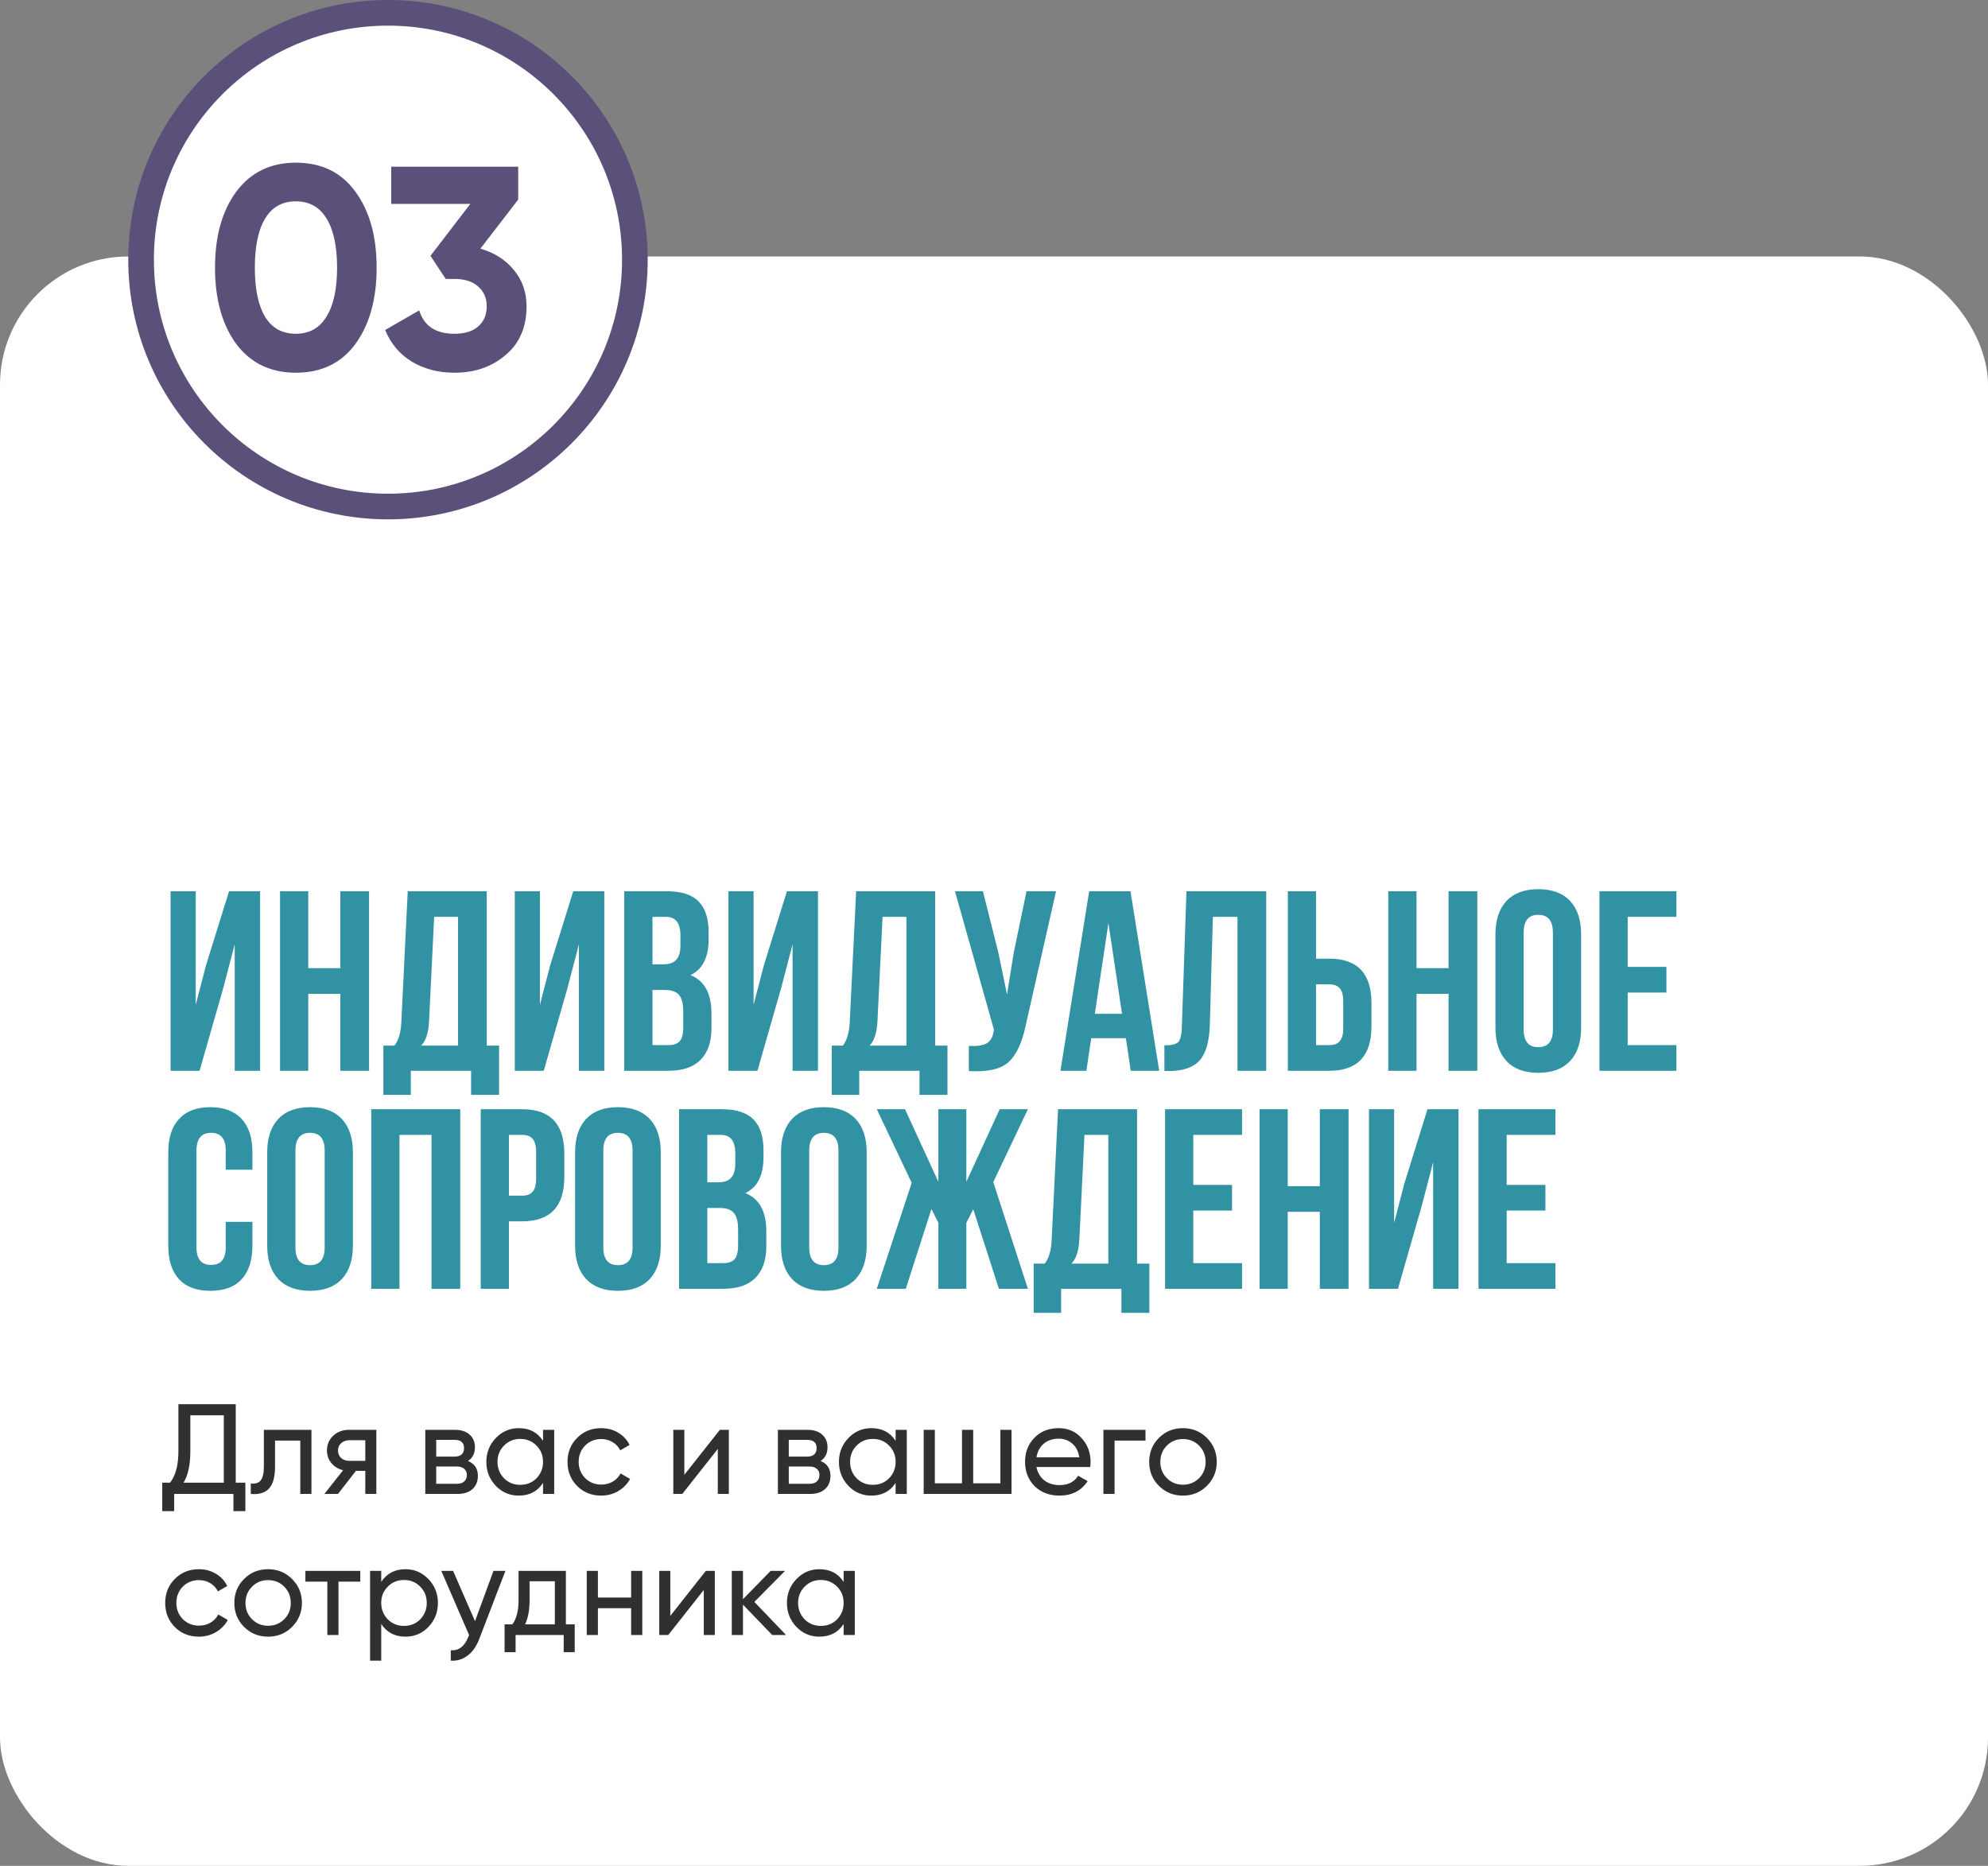
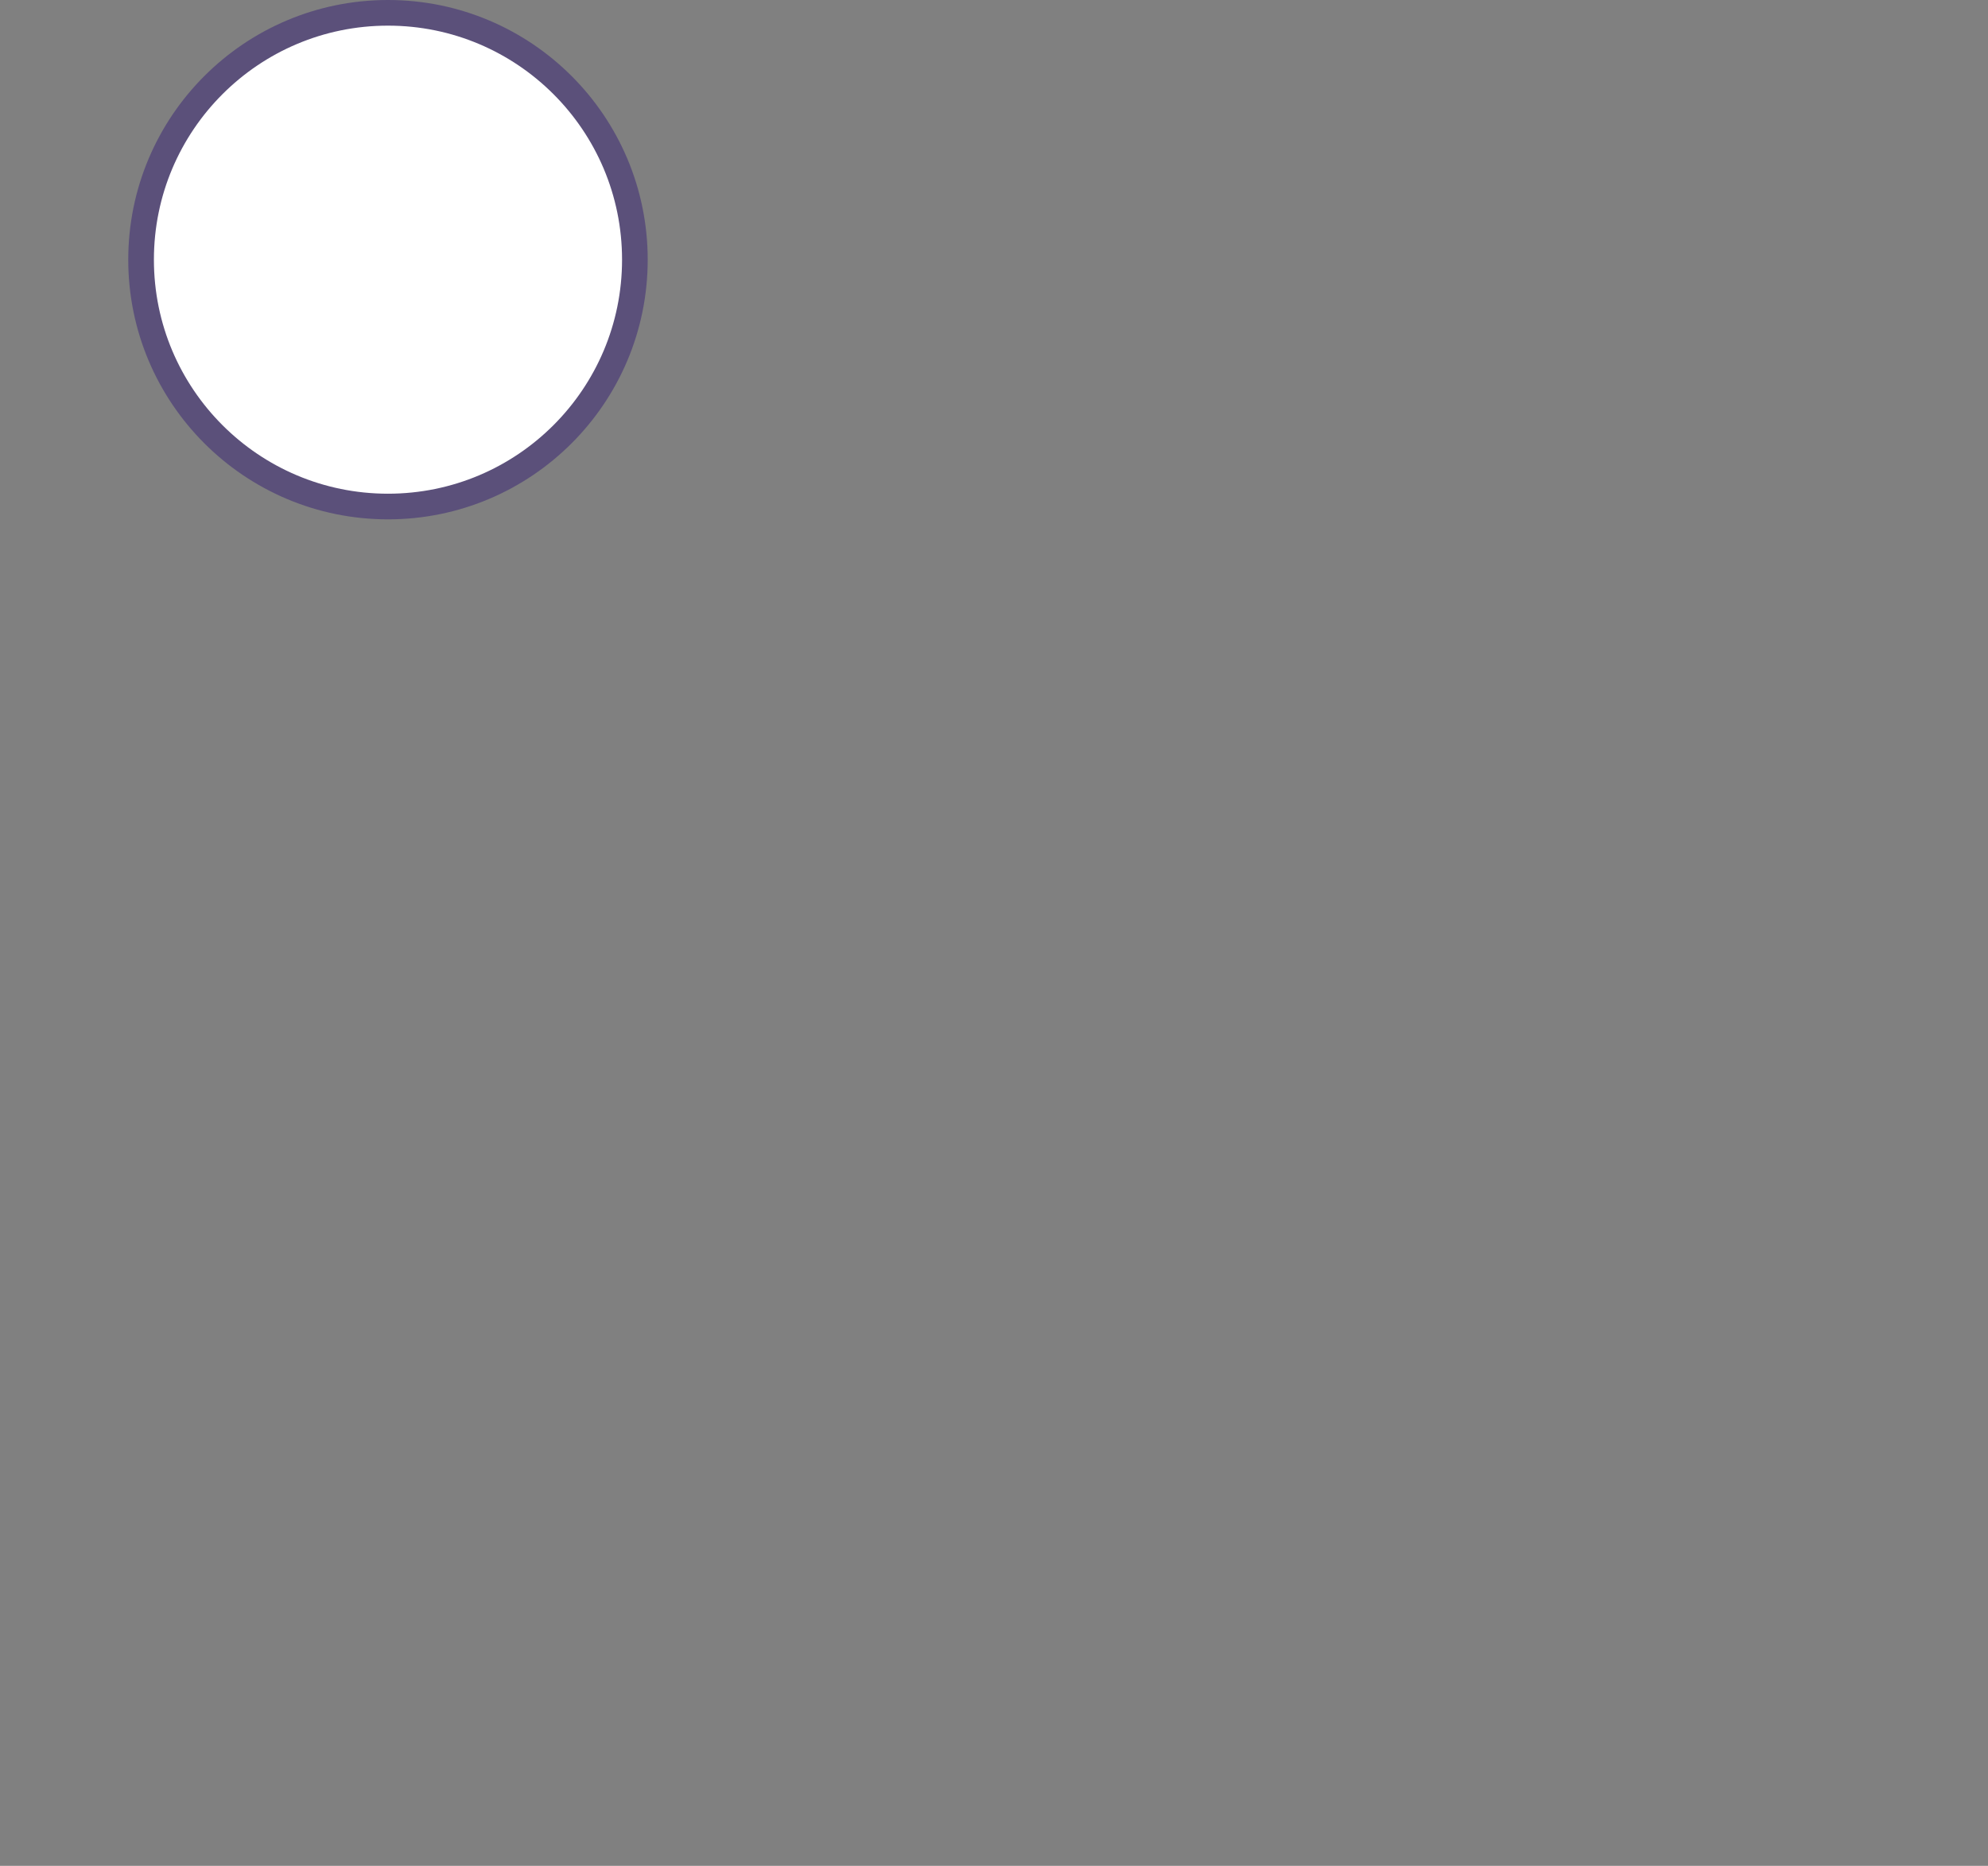
<svg xmlns="http://www.w3.org/2000/svg" width="310" height="291" viewBox="0 0 310 291" fill="none">
  <rect x="0" y="0" width="310" height="291" fill="#808080" stroke="none" />
  <g clip-path="url(#clip0_1488_385)">
-     <rect y="40" width="310" height="251" rx="20" fill="white" />
-     <path d="M34.8 154.16L31.12 167H26.6V139H30.52V156.72L32.12 150.56L35.72 139H40.56V167H36.6V147.28L34.8 154.16ZM48.07 155V167H43.67V139H48.07V151H53.07V139H57.55V167H53.07V155H48.07ZM77.821 170.76H73.461V167H64.061V170.76H59.781V163.08H61.501C62.141 162.28 62.501 161.067 62.581 159.44L63.581 139H75.901V163.08H77.821V170.76ZM67.701 143L66.901 159.36C66.794 161.147 66.381 162.387 65.661 163.08H71.421V143H67.701ZM88.472 154.16L84.792 167H80.272V139H84.192V156.72L85.792 150.56L89.392 139H94.232V167H90.272V147.28L88.472 154.16ZM103.982 139C106.249 139 107.902 139.533 108.942 140.6C109.982 141.64 110.502 143.253 110.502 145.44V146.44C110.502 149.32 109.556 151.2 107.662 152.08C109.849 152.933 110.942 154.933 110.942 158.08V160.36C110.942 162.52 110.369 164.173 109.222 165.32C108.102 166.44 106.449 167 104.262 167H97.342V139H103.982ZM103.702 154.4H101.742V163H104.262C105.036 163 105.609 162.8 105.982 162.4C106.356 161.973 106.542 161.253 106.542 160.24V157.8C106.542 156.52 106.316 155.64 105.862 155.16C105.436 154.653 104.716 154.4 103.702 154.4ZM103.862 143H101.742V150.4H103.462C104.342 150.4 104.996 150.173 105.422 149.72C105.876 149.267 106.102 148.507 106.102 147.44V145.88C106.102 143.96 105.356 143 103.862 143ZM121.792 154.16L118.112 167H113.592V139H117.512V156.72L119.112 150.56L122.712 139H127.552V167H123.592V147.28L121.792 154.16ZM147.743 170.76H143.383V167H133.983V170.76H129.703V163.08H131.423C132.063 162.28 132.423 161.067 132.503 159.44L133.503 139H145.823V163.08H147.743V170.76ZM137.623 143L136.823 159.36C136.716 161.147 136.303 162.387 135.583 163.08H141.343V143H137.623ZM164.674 139L159.954 159.88C159.394 162.6 158.5 164.52 157.274 165.64C156.047 166.76 153.98 167.227 151.074 167.04V163.12C152.274 163.2 153.18 163.08 153.794 162.76C154.407 162.44 154.794 161.8 154.954 160.84L154.994 160.6L148.914 139H153.274L155.674 148.56L157.034 155.12L158.074 148.6L160.074 139H164.674ZM176.282 139L180.762 167H176.322L175.562 161.92H170.162L169.402 167H165.362L169.842 139H176.282ZM172.842 143.96L170.722 158.12H174.962L172.842 143.96ZM181.571 167.04V163.04C182.638 163.04 183.344 162.88 183.691 162.56C184.064 162.213 184.264 161.413 184.291 160.16L185.011 139H197.451V167H192.971V143H189.131L188.651 159.92C188.571 162.48 188.038 164.307 187.051 165.4C186.064 166.493 184.464 167.04 182.251 167.04H181.571ZM207.299 167H200.819V139H205.219V149.52H207.299C211.672 149.52 213.859 151.827 213.859 156.44V160.08C213.859 164.693 211.672 167 207.299 167ZM205.219 163H207.299C208.019 163 208.552 162.8 208.899 162.4C209.272 162 209.459 161.32 209.459 160.36V156.16C209.459 155.2 209.272 154.52 208.899 154.12C208.552 153.72 208.019 153.52 207.299 153.52H205.219V163ZM220.883 155V167H216.483V139H220.883V151H225.883V139H230.363V167H225.883V155H220.883ZM237.593 145.44V160.56C237.593 162.4 238.353 163.32 239.873 163.32C241.393 163.32 242.153 162.4 242.153 160.56V145.44C242.153 143.6 241.393 142.68 239.873 142.68C238.353 142.68 237.593 143.6 237.593 145.44ZM233.193 160.28V145.72C233.193 143.48 233.766 141.747 234.913 140.52C236.06 139.293 237.713 138.68 239.873 138.68C242.033 138.68 243.686 139.293 244.833 140.52C245.98 141.747 246.553 143.48 246.553 145.72V160.28C246.553 162.52 245.98 164.253 244.833 165.48C243.686 166.707 242.033 167.32 239.873 167.32C237.713 167.32 236.06 166.707 234.913 165.48C233.766 164.253 233.193 162.52 233.193 160.28ZM253.813 143V150.8H259.853V154.8H253.813V163H261.413V167H249.413V139H261.413V143H253.813ZM35.2 190.56H39.36V194.28C39.36 196.547 38.8 198.293 37.68 199.52C36.56 200.72 34.933 201.32 32.8 201.32C30.667 201.32 29.04 200.72 27.92 199.52C26.8 198.293 26.24 196.547 26.24 194.28V179.72C26.24 177.453 26.8 175.72 27.92 174.52C29.04 173.293 30.667 172.68 32.8 172.68C34.933 172.68 36.56 173.293 37.68 174.52C38.8 175.72 39.36 177.453 39.36 179.72V182.44H35.2V179.44C35.2 177.6 34.44 176.68 32.92 176.68C31.4 176.68 30.64 177.6 30.64 179.44V194.56C30.64 196.373 31.4 197.28 32.92 197.28C34.44 197.28 35.2 196.373 35.2 194.56V190.56ZM46.07 179.44V194.56C46.07 196.4 46.83 197.32 48.35 197.32C49.87 197.32 50.63 196.4 50.63 194.56V179.44C50.63 177.6 49.87 176.68 48.35 176.68C46.83 176.68 46.07 177.6 46.07 179.44ZM41.67 194.28V179.72C41.67 177.48 42.243 175.747 43.39 174.52C44.536 173.293 46.19 172.68 48.35 172.68C50.51 172.68 52.163 173.293 53.31 174.52C54.456 175.747 55.03 177.48 55.03 179.72V194.28C55.03 196.52 54.456 198.253 53.31 199.48C52.163 200.707 50.51 201.32 48.35 201.32C46.19 201.32 44.536 200.707 43.39 199.48C42.243 198.253 41.67 196.52 41.67 194.28ZM62.289 177V201H57.889V173H71.769V201H67.289V177H62.289ZM81.439 173C85.813 173 87.999 175.307 87.999 179.92V183.56C87.999 188.173 85.813 190.48 81.439 190.48H79.359V201H74.959V173H81.439ZM81.439 177H79.359V186.48H81.439C82.159 186.48 82.693 186.28 83.039 185.88C83.413 185.48 83.599 184.8 83.599 183.84V179.64C83.599 178.68 83.413 178 83.039 177.6C82.693 177.2 82.159 177 81.439 177ZM94.078 179.44V194.56C94.078 196.4 94.838 197.32 96.358 197.32C97.877 197.32 98.638 196.4 98.638 194.56V179.44C98.638 177.6 97.877 176.68 96.358 176.68C94.838 176.68 94.078 177.6 94.078 179.44ZM89.677 194.28V179.72C89.677 177.48 90.251 175.747 91.397 174.52C92.544 173.293 94.198 172.68 96.358 172.68C98.517 172.68 100.171 173.293 101.318 174.52C102.464 175.747 103.038 177.48 103.038 179.72V194.28C103.038 196.52 102.464 198.253 101.318 199.48C100.171 200.707 98.517 201.32 96.358 201.32C94.198 201.32 92.544 200.707 91.397 199.48C90.251 198.253 89.677 196.52 89.677 194.28ZM112.537 173C114.804 173 116.457 173.533 117.497 174.6C118.537 175.64 119.057 177.253 119.057 179.44V180.44C119.057 183.32 118.11 185.2 116.217 186.08C118.404 186.933 119.497 188.933 119.497 192.08V194.36C119.497 196.52 118.924 198.173 117.777 199.32C116.657 200.44 115.004 201 112.817 201H105.897V173H112.537ZM112.257 188.4H110.297V197H112.817C113.59 197 114.164 196.8 114.537 196.4C114.91 195.973 115.097 195.253 115.097 194.24V191.8C115.097 190.52 114.87 189.64 114.417 189.16C113.99 188.653 113.27 188.4 112.257 188.4ZM112.417 177H110.297V184.4H112.017C112.897 184.4 113.55 184.173 113.977 183.72C114.43 183.267 114.657 182.507 114.657 181.44V179.88C114.657 177.96 113.91 177 112.417 177ZM126.187 179.44V194.56C126.187 196.4 126.947 197.32 128.467 197.32C129.987 197.32 130.747 196.4 130.747 194.56V179.44C130.747 177.6 129.987 176.68 128.467 176.68C126.947 176.68 126.187 177.6 126.187 179.44ZM121.787 194.28V179.72C121.787 177.48 122.36 175.747 123.507 174.52C124.654 173.293 126.307 172.68 128.467 172.68C130.627 172.68 132.28 173.293 133.427 174.52C134.574 175.747 135.147 177.48 135.147 179.72V194.28C135.147 196.52 134.574 198.253 133.427 199.48C132.28 200.707 130.627 201.32 128.467 201.32C126.307 201.32 124.654 200.707 123.507 199.48C122.36 198.253 121.787 196.52 121.787 194.28ZM150.686 173V184.32L155.886 173H160.286L154.886 184.36L160.286 201H155.766L151.766 188.6L150.686 190.72V201H146.326V190.72L145.246 188.56L141.246 201H136.726L142.166 184.48L136.726 173H141.126L146.326 184.32V173H150.686ZM179.227 204.76H174.867V201H165.467V204.76H161.187V197.08H162.907C163.547 196.28 163.907 195.067 163.987 193.44L164.987 173H177.307V197.08H179.227V204.76ZM169.107 177L168.307 193.36C168.2 195.147 167.787 196.387 167.067 197.08H172.827V177H169.107ZM186.078 177V184.8H192.118V188.8H186.078V197H193.678V201H181.678V173H193.678V177H186.078ZM200.805 189V201H196.405V173H200.805V185H205.805V173H210.285V201H205.805V189H200.805ZM221.675 188.16L217.995 201H213.475V173H217.395V190.72L218.995 184.56L222.595 173H227.435V201H223.475V181.28L221.675 188.16ZM234.945 177V184.8H240.985V188.8H234.945V197H242.545V201H230.545V173H242.545V177H234.945Z" fill="#3192A3" />
-     <path d="M36.76 219V231.24H38.26V235.68H36.4V233H27.16V235.68H25.3V231.24H26.52C27.387 230.147 27.82 228.507 27.82 226.32V219H36.76ZM28.62 231.24H34.9V220.74H29.68V226.36C29.68 228.467 29.327 230.093 28.62 231.24ZM41.146 223H48.566V233H46.826V224.68H42.886V228.76C42.886 230.36 42.566 231.5 41.926 232.18C41.286 232.847 40.346 233.12 39.106 233V231.36C39.8 231.453 40.313 231.3 40.646 230.9C40.98 230.487 41.146 229.76 41.146 228.72V223ZM54.423 223H58.683V233H56.963V229.4H55.503L52.703 233H50.583L53.503 229.3C52.743 229.113 52.13 228.74 51.663 228.18C51.209 227.62 50.983 226.967 50.983 226.22C50.983 225.3 51.309 224.533 51.963 223.92C52.616 223.307 53.436 223 54.423 223ZM54.483 227.84H56.963V224.62H54.483C53.976 224.62 53.55 224.773 53.203 225.08C52.87 225.373 52.703 225.76 52.703 226.24C52.703 226.707 52.87 227.093 53.203 227.4C53.55 227.693 53.976 227.84 54.483 227.84ZM72.98 227.86C74.007 228.287 74.52 229.06 74.52 230.18C74.52 231.033 74.24 231.72 73.68 232.24C73.12 232.747 72.333 233 71.32 233H66.32V223H70.92C71.907 223 72.673 223.247 73.22 223.74C73.78 224.233 74.06 224.893 74.06 225.72C74.06 226.68 73.7 227.393 72.98 227.86ZM70.84 224.56H68.02V227.18H70.84C71.853 227.18 72.36 226.733 72.36 225.84C72.36 224.987 71.853 224.56 70.84 224.56ZM68.02 231.42H71.22C71.727 231.42 72.113 231.3 72.38 231.06C72.66 230.82 72.8 230.48 72.8 230.04C72.8 229.627 72.66 229.307 72.38 229.08C72.113 228.84 71.727 228.72 71.22 228.72H68.02V231.42ZM84.678 224.72V223H86.418V233H84.678V231.28C83.825 232.6 82.565 233.26 80.898 233.26C79.485 233.26 78.291 232.753 77.318 231.74C76.332 230.713 75.838 229.467 75.838 228C75.838 226.547 76.332 225.307 77.318 224.28C78.305 223.253 79.498 222.74 80.898 222.74C82.565 222.74 83.825 223.4 84.678 224.72ZM81.118 231.58C82.132 231.58 82.978 231.24 83.658 230.56C84.338 229.853 84.678 229 84.678 228C84.678 226.987 84.338 226.14 83.658 225.46C82.978 224.767 82.132 224.42 81.118 224.42C80.118 224.42 79.278 224.767 78.598 225.46C77.918 226.14 77.578 226.987 77.578 228C77.578 229 77.918 229.853 78.598 230.56C79.278 231.24 80.118 231.58 81.118 231.58ZM93.754 233.26C92.248 233.26 90.994 232.76 89.994 231.76C88.994 230.747 88.494 229.493 88.494 228C88.494 226.507 88.994 225.26 89.994 224.26C90.994 223.247 92.248 222.74 93.754 222.74C94.741 222.74 95.628 222.98 96.414 223.46C97.201 223.927 97.788 224.56 98.174 225.36L96.714 226.2C96.461 225.667 96.068 225.24 95.534 224.92C95.014 224.6 94.421 224.44 93.754 224.44C92.754 224.44 91.914 224.78 91.234 225.46C90.568 226.153 90.234 227 90.234 228C90.234 228.987 90.568 229.827 91.234 230.52C91.914 231.2 92.754 231.54 93.754 231.54C94.421 231.54 95.021 231.387 95.554 231.08C96.088 230.76 96.494 230.333 96.774 229.8L98.254 230.66C97.814 231.46 97.194 232.093 96.394 232.56C95.594 233.027 94.714 233.26 93.754 233.26ZM106.712 230.02L112.252 223H113.652V233H111.932V225.98L106.392 233H104.992V223H106.712V230.02ZM127.96 227.86C128.987 228.287 129.5 229.06 129.5 230.18C129.5 231.033 129.22 231.72 128.66 232.24C128.1 232.747 127.314 233 126.3 233H121.3V223H125.9C126.887 223 127.654 223.247 128.2 223.74C128.76 224.233 129.04 224.893 129.04 225.72C129.04 226.68 128.68 227.393 127.96 227.86ZM125.82 224.56H123V227.18H125.82C126.834 227.18 127.34 226.733 127.34 225.84C127.34 224.987 126.834 224.56 125.82 224.56ZM123 231.42H126.2C126.707 231.42 127.094 231.3 127.36 231.06C127.64 230.82 127.78 230.48 127.78 230.04C127.78 229.627 127.64 229.307 127.36 229.08C127.094 228.84 126.707 228.72 126.2 228.72H123V231.42ZM139.659 224.72V223H141.399V233H139.659V231.28C138.805 232.6 137.545 233.26 135.879 233.26C134.465 233.26 133.272 232.753 132.299 231.74C131.312 230.713 130.819 229.467 130.819 228C130.819 226.547 131.312 225.307 132.299 224.28C133.285 223.253 134.479 222.74 135.879 222.74C137.545 222.74 138.805 223.4 139.659 224.72ZM136.099 231.58C137.112 231.58 137.959 231.24 138.639 230.56C139.319 229.853 139.659 229 139.659 228C139.659 226.987 139.319 226.14 138.639 225.46C137.959 224.767 137.112 224.42 136.099 224.42C135.099 224.42 134.259 224.767 133.579 225.46C132.899 226.14 132.559 226.987 132.559 228C132.559 229 132.899 229.853 133.579 230.56C134.259 231.24 135.099 231.58 136.099 231.58ZM155.995 231.34V223H157.735V233H144.035V223H145.775V231.34H150.015V223H151.755V231.34H155.995ZM170.002 228.8H161.622C161.795 229.68 162.202 230.373 162.842 230.88C163.482 231.373 164.282 231.62 165.242 231.62C166.562 231.62 167.522 231.133 168.122 230.16L169.602 231C168.615 232.507 167.149 233.26 165.202 233.26C163.629 233.26 162.335 232.767 161.322 231.78C160.335 230.767 159.842 229.507 159.842 228C159.842 226.48 160.329 225.227 161.302 224.24C162.275 223.24 163.535 222.74 165.082 222.74C166.549 222.74 167.742 223.26 168.662 224.3C169.595 225.313 170.062 226.553 170.062 228.02C170.062 228.273 170.042 228.533 170.002 228.8ZM165.082 224.38C164.162 224.38 163.389 224.64 162.762 225.16C162.149 225.68 161.769 226.387 161.622 227.28H168.302C168.155 226.36 167.789 225.647 167.202 225.14C166.615 224.633 165.909 224.38 165.082 224.38ZM172.062 223H178.622V224.68H173.802V233H172.062V223ZM188.198 231.74C187.184 232.753 185.938 233.26 184.458 233.26C182.978 233.26 181.731 232.753 180.718 231.74C179.704 230.727 179.198 229.48 179.198 228C179.198 226.52 179.704 225.273 180.718 224.26C181.731 223.247 182.978 222.74 184.458 222.74C185.938 222.74 187.184 223.247 188.198 224.26C189.224 225.287 189.737 226.533 189.737 228C189.737 229.467 189.224 230.713 188.198 231.74ZM184.458 231.56C185.458 231.56 186.298 231.22 186.978 230.54C187.658 229.86 187.998 229.013 187.998 228C187.998 226.987 187.658 226.14 186.978 225.46C186.298 224.78 185.458 224.44 184.458 224.44C183.471 224.44 182.638 224.78 181.958 225.46C181.278 226.14 180.938 226.987 180.938 228C180.938 229.013 181.278 229.86 181.958 230.54C182.638 231.22 183.471 231.56 184.458 231.56ZM31.02 255.26C29.513 255.26 28.26 254.76 27.26 253.76C26.26 252.747 25.76 251.493 25.76 250C25.76 248.507 26.26 247.26 27.26 246.26C28.26 245.247 29.513 244.74 31.02 244.74C32.007 244.74 32.893 244.98 33.68 245.46C34.467 245.927 35.053 246.56 35.44 247.36L33.98 248.2C33.727 247.667 33.333 247.24 32.8 246.92C32.28 246.6 31.687 246.44 31.02 246.44C30.02 246.44 29.18 246.78 28.5 247.46C27.833 248.153 27.5 249 27.5 250C27.5 250.987 27.833 251.827 28.5 252.52C29.18 253.2 30.02 253.54 31.02 253.54C31.687 253.54 32.287 253.387 32.82 253.08C33.353 252.76 33.76 252.333 34.04 251.8L35.52 252.66C35.08 253.46 34.46 254.093 33.66 254.56C32.86 255.027 31.98 255.26 31.02 255.26ZM45.541 253.74C44.528 254.753 43.281 255.26 41.801 255.26C40.321 255.26 39.075 254.753 38.061 253.74C37.048 252.727 36.541 251.48 36.541 250C36.541 248.52 37.048 247.273 38.061 246.26C39.075 245.247 40.321 244.74 41.801 244.74C43.281 244.74 44.528 245.247 45.541 246.26C46.568 247.287 47.081 248.533 47.081 250C47.081 251.467 46.568 252.713 45.541 253.74ZM41.801 253.56C42.801 253.56 43.641 253.22 44.321 252.54C45.001 251.86 45.341 251.013 45.341 250C45.341 248.987 45.001 248.14 44.321 247.46C43.641 246.78 42.801 246.44 41.801 246.44C40.815 246.44 39.981 246.78 39.301 247.46C38.621 248.14 38.281 248.987 38.281 250C38.281 251.013 38.621 251.86 39.301 252.54C39.981 253.22 40.815 253.56 41.801 253.56ZM47.622 245H56.182V246.68H52.782V255H51.042V246.68H47.622V245ZM63.227 244.74C64.627 244.74 65.82 245.253 66.807 246.28C67.793 247.307 68.287 248.547 68.287 250C68.287 251.467 67.793 252.713 66.807 253.74C65.833 254.753 64.64 255.26 63.227 255.26C61.573 255.26 60.313 254.6 59.447 253.28V259H57.707V245H59.447V246.72C60.313 245.4 61.573 244.74 63.227 244.74ZM63.007 253.58C64.007 253.58 64.847 253.24 65.527 252.56C66.207 251.853 66.547 251 66.547 250C66.547 248.987 66.207 248.14 65.527 247.46C64.847 246.767 64.007 246.42 63.007 246.42C61.993 246.42 61.147 246.767 60.467 247.46C59.787 248.14 59.447 248.987 59.447 250C59.447 251 59.787 251.853 60.467 252.56C61.147 253.24 61.993 253.58 63.007 253.58ZM74.072 252.84L76.952 245H78.812L74.732 255.62C74.306 256.753 73.706 257.613 72.932 258.2C72.159 258.8 71.279 259.067 70.292 259V257.38C71.506 257.473 72.406 256.807 72.992 255.38L73.152 255.02L68.812 245H70.652L74.072 252.84ZM88.24 245V253.34H89.62V257.68H87.9V255H80.4V257.68H78.68V253.34H79.9C80.54 252.46 80.86 251.227 80.86 249.64V245H88.24ZM81.88 253.34H86.52V246.62H82.58V249.64C82.58 251.107 82.347 252.34 81.88 253.34ZM98.416 249.16V245H100.156V255H98.416V250.82H93.236V255H91.496V245H93.236V249.16H98.416ZM104.524 252.02L110.064 245H111.464V255H109.744V247.98L104.204 255H102.804V245H104.524V252.02ZM117.633 249.84L122.573 255H120.413L115.853 250.26V255H114.113V245H115.853V249.42L120.173 245H122.413L117.633 249.84ZM131.553 246.72V245H133.293V255H131.553V253.28C130.7 254.6 129.44 255.26 127.773 255.26C126.36 255.26 125.166 254.753 124.193 253.74C123.206 252.713 122.713 251.467 122.713 250C122.713 248.547 123.206 247.307 124.193 246.28C125.18 245.253 126.373 244.74 127.773 244.74C129.44 244.74 130.7 245.4 131.553 246.72ZM127.993 253.58C129.006 253.58 129.853 253.24 130.533 252.56C131.213 251.853 131.553 251 131.553 250C131.553 248.987 131.213 248.14 130.533 247.46C129.853 246.767 129.006 246.42 127.993 246.42C126.993 246.42 126.153 246.767 125.473 247.46C124.793 248.14 124.453 248.987 124.453 250C124.453 251 124.793 251.853 125.473 252.56C126.153 253.24 126.993 253.58 127.993 253.58Z" fill="#303030" />
-   </g>
+     </g>
  <circle cx="60.5" cy="40.5" r="38.5" fill="white" stroke="#5B507A" stroke-width="4" />
-   <path d="M46.129 58.13C42.199 58.13 39.109 56.645 36.859 53.675C34.639 50.645 33.529 46.67 33.529 41.75C33.529 36.83 34.639 32.87 36.859 29.87C39.109 26.87 42.199 25.37 46.129 25.37C50.119 25.37 53.209 26.87 55.399 29.87C57.619 32.87 58.729 36.83 58.729 41.75C58.729 46.67 57.619 50.645 55.399 53.675C53.209 56.645 50.119 58.13 46.129 58.13ZM52.564 41.75C52.564 38.39 52.009 35.825 50.899 34.055C49.819 32.285 48.229 31.4 46.129 31.4C44.029 31.4 42.439 32.285 41.359 34.055C40.279 35.825 39.739 38.39 39.739 41.75C39.739 45.11 40.279 47.675 41.359 49.445C42.439 51.185 44.029 52.055 46.129 52.055C48.229 52.055 49.819 51.17 50.899 49.4C52.009 47.63 52.564 45.08 52.564 41.75ZM80.804 31.13L74.909 38.78C77.099 39.41 78.839 40.52 80.129 42.11C81.449 43.7 82.109 45.59 82.109 47.78C82.109 51.02 81.014 53.555 78.824 55.385C76.694 57.215 74.039 58.13 70.859 58.13C68.369 58.13 66.164 57.56 64.244 56.42C62.324 55.25 60.929 53.6 60.059 51.47L65.369 48.41C66.119 50.84 67.949 52.055 70.859 52.055C72.449 52.055 73.679 51.68 74.549 50.93C75.449 50.15 75.899 49.1 75.899 47.78C75.899 46.49 75.449 45.455 74.549 44.675C73.679 43.895 72.449 43.505 70.859 43.505H69.509L67.124 39.905L73.334 31.805H61.004V26H80.804V31.13Z" fill="#5B507A" />
  <defs>
    <clipPath id="clip0_1488_385">
-       <rect y="40" width="310" height="251" rx="20" fill="white" />
-     </clipPath>
+       </clipPath>
  </defs>
</svg>